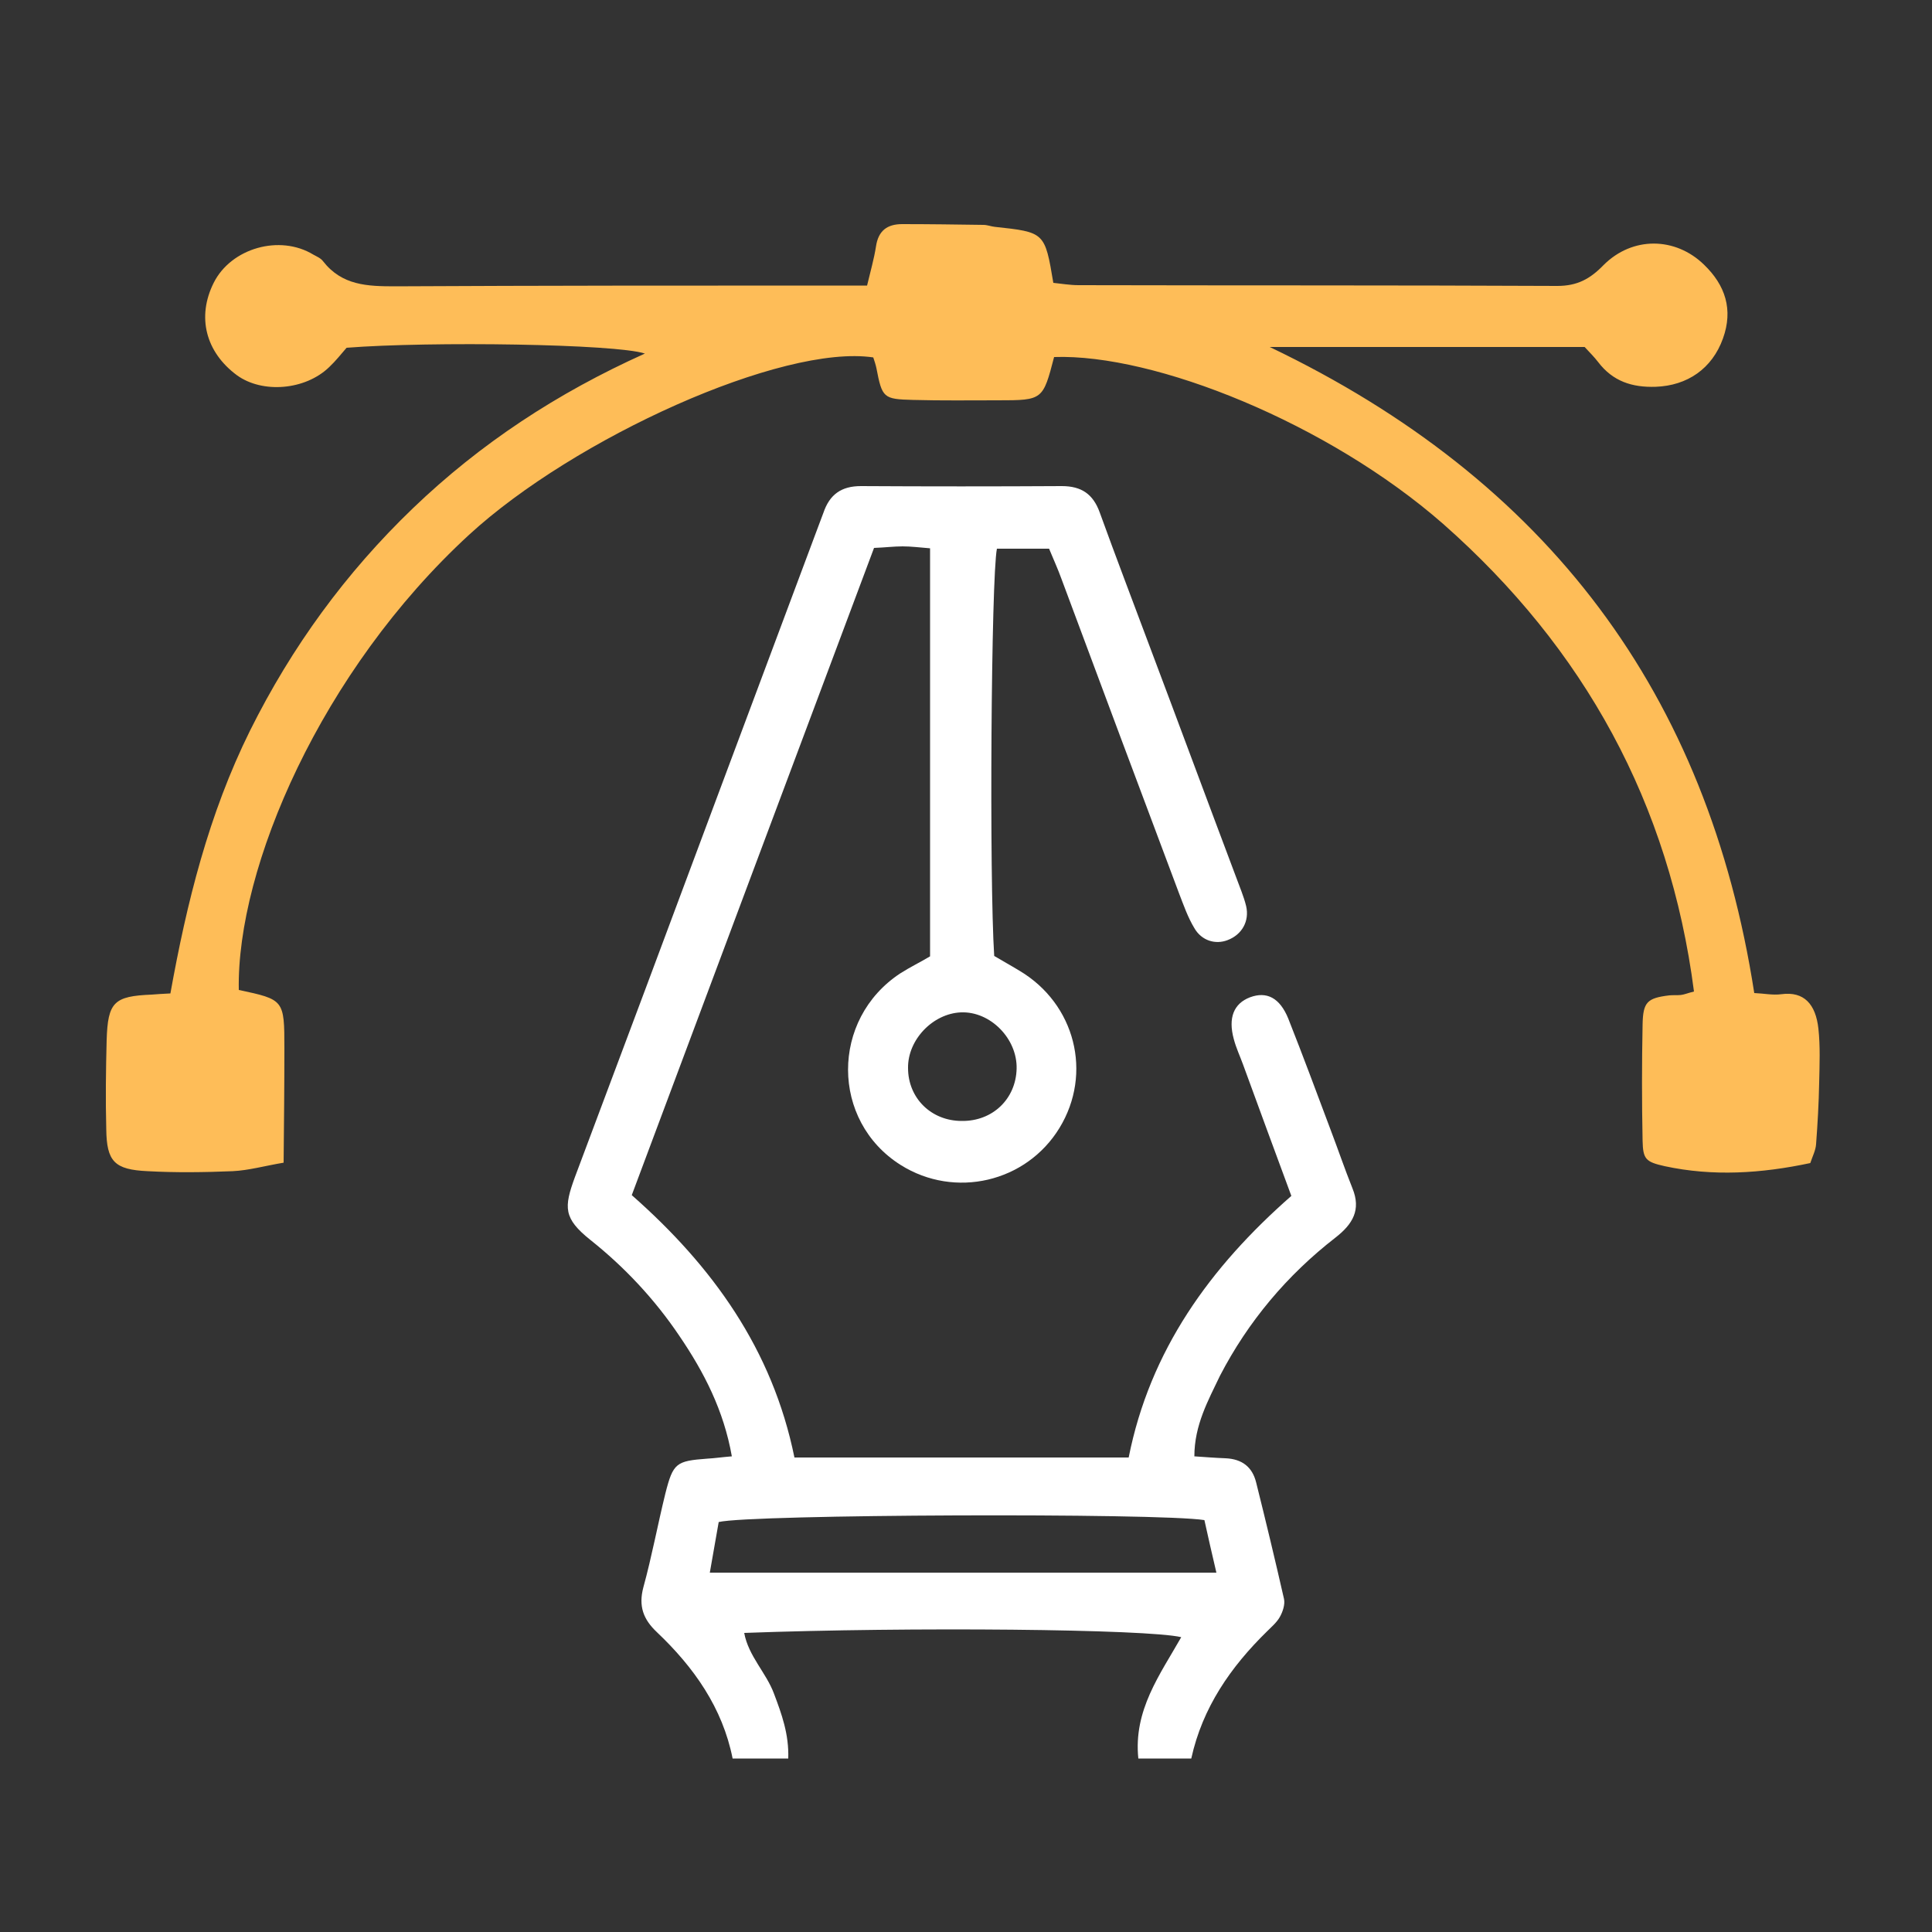
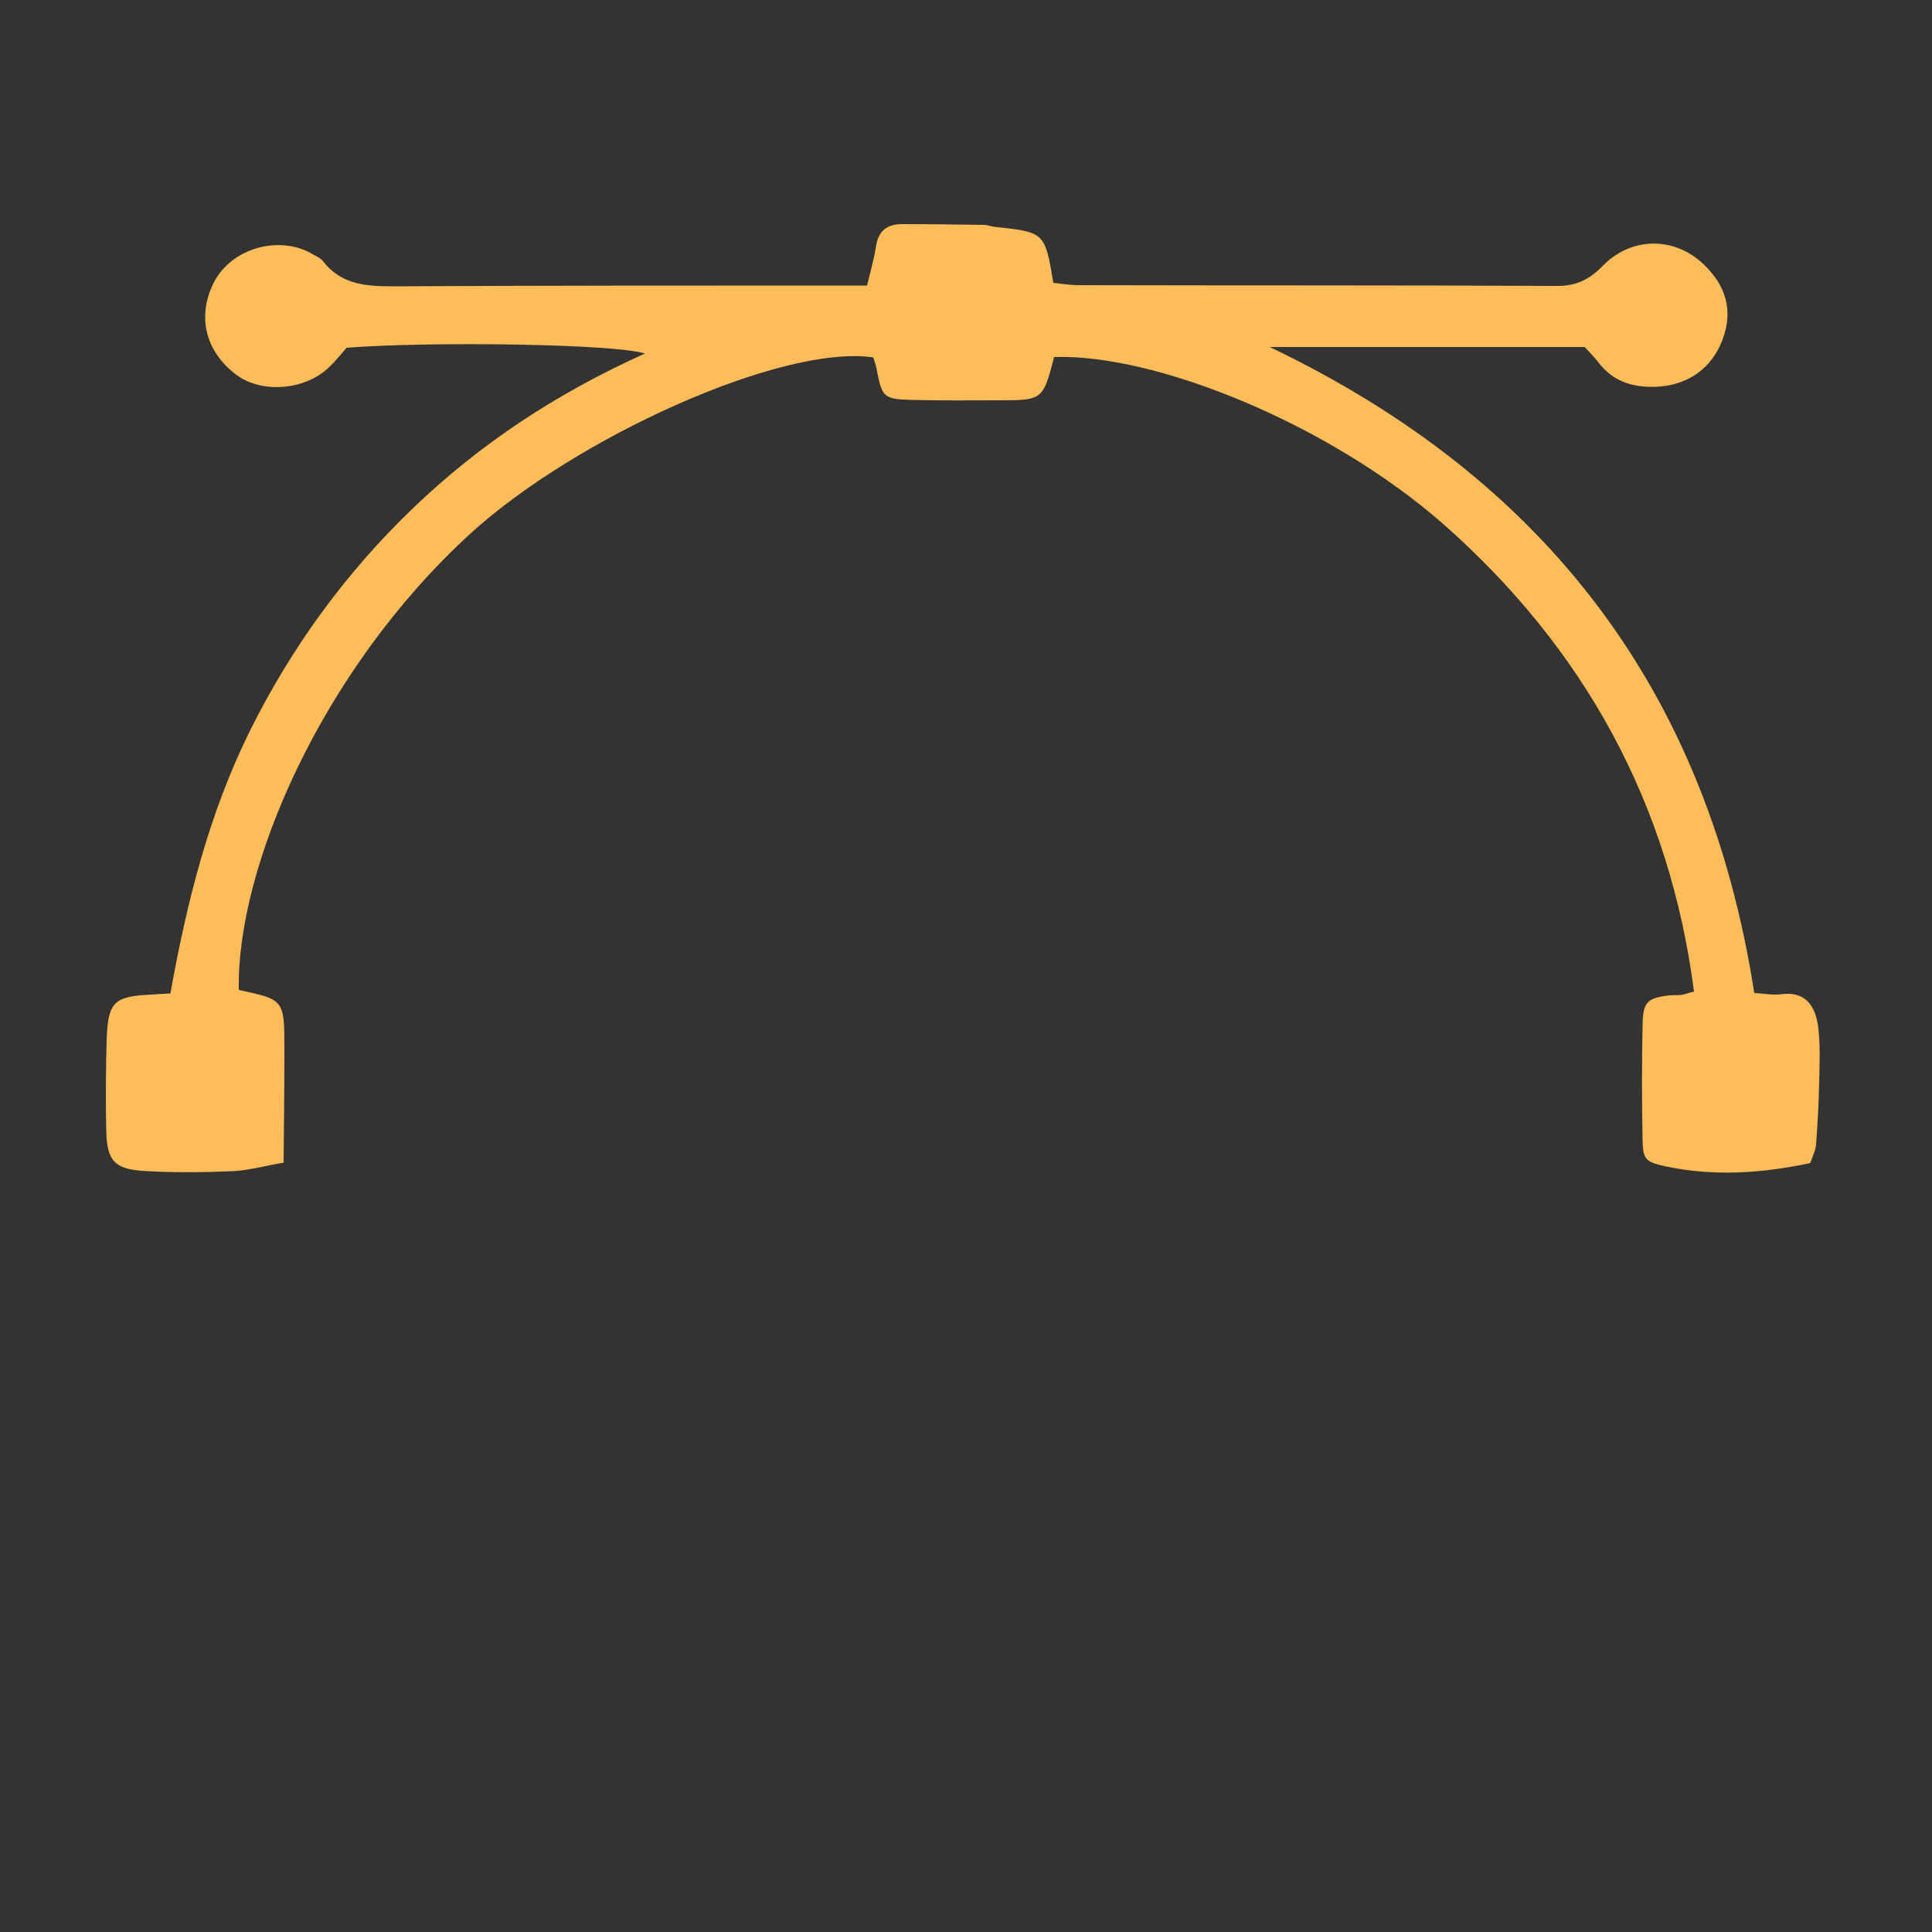
<svg xmlns="http://www.w3.org/2000/svg" version="1.1" x="0px" y="0px" viewBox="0 0 500 500" style="enable-background:new 0 0 500 500;" xml:space="preserve">
  <rect x="0" y="0" width="500" height="500" fill="#333333" stroke="none" />
  <style type="text/css">
	.st0{display:none;}
	.st1{display:inline;fill:#FEBD58;}
	.st2{display:inline;fill:#FFFFFF;}
	.st3{fill:#FEBD58;}
	.st4{fill:#FFFFFF;}
</style>
  <g id="Layer_1" class="st0">
    <path class="st1" d="M214.4,377.1c-3.9-0.1-7.1-0.3-10.4-0.3c-16,0-32,0-47.9,0c-3,0-6,0-8.9-0.7c-5.5-1.3-7.5-5.3-5.1-10.6   c3.3-7.2,7-14.4,10.8-21.4c12.1-22.5,24.4-45,36.5-67.5c12.3-22.8,24.5-45.7,36.5-68.7c3.3-6.4,7.6-9,14.9-8.8   c26.3,0.4,52.6,0.2,78.9,0.2c1.7,0,3.4-0.1,5,0.1c5.1,0.8,7.9,5.7,5.7,10.3c-1.6,3.3-3.6,6.4-5.7,9.4c-22.5,32.2-45,64.3-67.4,96.4   c-0.7,1-0.9,2.3-1.7,4.3c2.8,0.4,4.9,1,7.1,1.1c12.6,0.1,25.3,0.1,37.9,0.2c3.3,0,6.8-0.4,8.7,3.4c1.9,3.7,1,7-1.4,10.2   c-9.6,12.7-19.1,25.6-28.7,38.3c-14.4,19.1-28.7,38.2-43.2,57.3c-12.4,16.4-24.9,32.8-37.5,49.2c-1.6,2.1-3.8,3.6-5.5,5.3   c-9.5-3-10.8-5.1-8.1-13.6c5.8-18,11.8-36,17.7-54c3.5-10.7,6.9-21.5,10.3-32.3C213.7,382.6,213.8,380.3,214.4,377.1z" />
    <path class="st2" d="M367.5,352.3c8,1.5,15.1,4.8,21.9,10c-1.3,5.1-5.4,8.1-8.1,12.1c-3.9-1.9-7.4-3.9-11.1-5.3   c-10.9-4.3-21-2.9-29.7,5.1c-11.3,10.4-15.5,24-14.1,38.9c0.9,9.7,7.9,16.2,16.9,19.3c8.2,2.8,16.5,1.8,23.2-4.7   c3.9-3.7,7.3-7.7,7.8-13.8c-4.7-2.3-9.4-4.6-14.5-7.1c2.6-4.4,4.7-8,7.1-12.2c2.4,0.7,4.6,1.1,6.6,2c5.3,2.3,10.9,2.8,16.6,2.7   c17.5-0.4,30.7-13.2,31.8-30.7c0.6-9.3-1.3-17.8-6.5-25.6c-0.7-1.1-1.5-2.2-2.1-3.4c-2.3-4.6-1.9-7.3,1.9-10.6   c1.8-1.5,3.8-2.6,5.6-4.1c13.9-11.7,19.5-26.6,16-44.5c-2.9-14.7-12.6-24-26-29.2c-6.7-2.6-14-3.6-21.8-5.5   c-1.4-3.8-2.2-8.6-0.8-13.6c4.3,0.1,8.7,1.8,13-0.4c10.3-13.8,1-30.1-12.3-36c-11.9-5.2-11.9-5.2-8.5-18.1   c7.7-29.7-18.4-51.5-44.4-45c-2.2,0.6-4.4,1.3-7.2,2.1c-1.6,7.6-0.1,16-5.6,23.5c-4.1-1.7-8.3-3.5-12.7-5.3   c0.6-3.5,1.3-6.7,1.8-9.9c1.5-10.1-1.1-19.2-7.2-27.2c-7.6-9.9-20-13.7-31.1-9.8c-11,3.9-18,13.8-18.1,26c-0.1,14-0.1,28-0.1,41.9   c0,3.3,0,6.5,0,10.1c-5.2,1.6-9.8,0.8-14.9,0.7c-0.3-2.4-0.9-4.5-0.9-6.7c-0.1-15.6-0.2-31.3,0-46.9c0.1-13.7-12-28-29.9-26.5   c-12,1-23.8,12.6-26.2,25.4c-1.3,7.3-0.7,14.5,1.6,22.4c-4.1,1.9-8.2,3.8-12.6,5.9c-5.8-6.9-4.3-15.3-5.7-23.2   c-14.4-6.2-28-5.1-40.2,4.8c-11.8,9.5-14.9,22.3-11.7,36.8c0.5,2.3,1.3,4.5,1.8,6.7c1.5,6,0.3,8.3-5.5,10.8c-2.4,1-5,1.8-7.4,3   c-11.9,6.2-19.3,22.1-9.5,34.5c4.3,0.2,8.5,0.4,12.8,0.5c0,4.5,0,9.1,0,14.2c-2.9,0.3-5.1,0.6-7.3,0.8c-13.4,1.5-25.2,6.3-33.8,17   c-14.2,17.6-10.6,44.6,7.7,60c1.8,1.5,3.8,2.7,5.6,4.1c4.8,3.8,5.3,6.4,2.2,12c-1,1.7-2.2,3.3-3.2,5.1c-5.2,9.1-6.6,19-4.1,29   c5,20,22.8,28.5,42.7,23.7c3.5-0.8,6.8-2.4,10.6-3.8c1.4,2,2.7,3.8,4,5.7c1.3,1.9,2.4,4,4.1,6.7c-4.9,2.4-9.5,4.7-14.7,7.2   c1.7,9.5,7.5,15.5,16,18.4c8.3,2.9,16.7,1.6,23.3-4.7c3.3-3.1,6-7.2,7.9-11.3c2.9-6.4,11.5-7.4,14.8-0.4c0.7,1.5,1.5,3,2.4,4.7   c-1.5,4.6-3,9.3-4.6,14.2c-3.6-0.8-5.9,0.5-8.6,2.9c-14.4,13.3-33,15.2-48.6,5.2c-6.9-4.4-12-10.5-15.4-17.9   c-1.2-2.7-2.1-5.6-3.4-9.2c-10.9-2.1-22.2-4.8-31.1-13.1c-9.2-8.6-14.1-19.1-15.7-31.4c-1.6-12,2.1-23,6.6-33.5   c-33.1-29.4-30.5-80.3,13.3-101.5c-3.2-10.4-4.7-21.1-0.4-31.9c4.2-10.5,12.2-17.2,22.1-22.7c-2.8-17.4-1-33.9,11-47.8   c8.4-9.7,19.1-15.4,31.8-17c5.5,0,10.9,0,16.4,0c3.6,0.7,7.1,1.4,11.3,2.2c1-1.7,2.1-3.7,3.4-5.5c2.7-3.8,5.2-7.8,8.4-11.1   c16.4-17.2,40.6-17.9,59.2-2.4c2,1.7,4,3.5,6.5,5.8c1.1-0.9,2.9-2.2,4.4-3.7c21.2-20,50.8-16.8,67,7.4c2,3,3.8,6.2,5.7,9.5   c4-0.7,7.9-1.4,11.8-2.1c5.4,0,10.9,0,16.3,0c21,3.5,35.2,15.1,41.4,35.6c1.9,6.2,1.7,13.1,2.1,19.7c0.2,2.9-0.5,5.9-0.8,9.4   c21.8,12.2,29.9,30.2,21.5,55c19.7,9.7,33.3,24.4,35.7,47c2.3,21.8-6.3,39.5-22.2,53.8c17.1,36.3,1.3,73-39.9,78.8   c-11.6,36.3-48.3,43.8-71.9,17.9c-2.2,1.7-4.4,3.6-6.9,5.1c-11.9,7.5-24.5,11.9-38.8,8.7c-7.7-1.7-14.2-5.5-20.3-11.2   c1.8-4.7,5.1-8.1,8.7-11.9c1.4,0.9,2.4,1.7,3.5,2.4c13.1,9,28.2,8.1,40.4-2.3c3.5-3,5-6.3,5.2-11.2c0.3-7.9,1.1-16,3.1-23.6   c4.1-15.4,12.9-27.7,27.8-34.6c3.7-1.7,5.6-4.4,7.1-7.8c2.6-6.1,5.4-12.1,8.2-18.2c5.4-0.1,9.1,2.7,14.1,4.9c-2,5.1-4,9.9-5.9,14.7   C363.9,351.4,364.3,352.1,367.5,352.3z" />
-     <path class="st2" d="M186.5,205.5c6.3,4,12.4,7.5,16.3,14.6c-2.4,4.4-4.8,8.9-7.5,13.8c-18.9-25.4-42.8-19.2-52,6.6   c-4.1-0.5-8.3-1-12.5-1.6c-0.3-19.3,14.3-33.3,38.9-37c0.7-2.9,1.5-6.1,2.3-9.2c6.8-24.2,35.4-33.8,55.3-18.1   c-2.6,3.4-5.2,6.8-8.1,10.7c-1.9-0.6-3.7-1.1-5.5-1.7C198,178.8,186.1,188.1,186.5,205.5z" />
    <path class="st2" d="M338.2,225.4c2.5-3.7,5.1-7.5,7.7-11.3c23.8,17.7,21.1,51.8-5.7,73.1c0.8,5.9,3.2,11.9,1.1,18.6   c-4.4,0-8.6,0-13.1,0c-1.6-5.4-2.4-11.5-5-16.5c-2.5-4.8-6.9-8.7-11.2-13.7c1.6-3.6,3.4-8,7.2-12c4.4,3.2,8.6,6.4,12.7,9.4   C349.5,261,351.6,245.4,338.2,225.4z" />
    <path class="st2" d="M110.7,340.9c3.9-7.8,7-14.7,7.2-22.5c0.5-18.4-9.3-28.6-27.6-28.7c-1.3,0-2.6,0-4,0c-2.8-4.4-2.4-9-3.2-14.2   c7.6,0,14.8,0,22.5,0c0.5-4.8,0.9-8.9,1.4-14c5,0.2,9.4,0.5,14.6,0.7c0,6,0.2,11.2-0.1,16.4c-0.2,4.1,0.4,7.6,3.1,11.1   c12.5,15.9,10.2,43.9-1.9,58.9C119.1,346.2,115.2,343.7,110.7,340.9z" />
    <path class="st1" d="M257.7,70.2c-5.3,0-9.8,0-14.1,0c-1.7-7.8-2.1-41.8-0.7-54.2c2-0.2,4.2-0.6,6.4-0.7c2.3-0.1,4.6,0.2,7.1,0.3   c2.8,5.7,1.1,11.8,1.4,17.6c0.3,6.3,0.1,12.6,0,18.9C257.9,58,257.8,63.8,257.7,70.2z" />
    <path class="st1" d="M422.3,167.5c-2.3-4.8-4.3-8.9-6.4-13.3c16.9-8.8,33.6-16.4,50.3-23.6c4.8,6.4,4.8,6.4,5.7,13.8   C455.8,151.9,439.5,159.6,422.3,167.5z" />
    <path class="st1" d="M77.1,167.3c-16.8-7.9-32.9-15.6-48.9-23.1c-0.6-5.8,2.1-9.4,5.7-13.7c16.5,7.7,33,15.4,49.8,23.2   C82.6,159.2,80,163.1,77.1,167.3z" />
    <path class="st1" d="M136.5,43.9c11,15.8,20.8,30.6,30.2,46.1c-3.2,4.1-7.1,6.2-11.9,8.3c-10.8-14.6-19.3-29.9-29.4-44.3   C128,48.8,133.1,48.3,136.5,43.9z" />
    <path class="st1" d="M363,44.2c4.6,3.2,8.1,5.6,12.1,8.4c-9.3,15.8-19.5,30.1-28.7,44.9c-5.9-0.2-8.9-3.8-13.2-7   C342.3,74.8,352.8,60.4,363,44.2z" />
-     <path class="st1" d="M367.5,352.3c-3.2-0.2-3.6-0.9-2.1-3.6C366.1,349.9,366.8,351.1,367.5,352.3z" />
  </g>
  <g id="Layer_2">
    <path class="st3" d="M272.8,92.4c-2.9,11.1-2.9,11.2-14.5,11.2c-7.3,0-14.7,0.1-22-0.1c-7.7-0.2-8-0.5-9.5-8.3   c-0.2-0.9-0.5-1.8-0.8-2.7c-23.6-3.5-77.4,20.9-104.6,45.9c-38.3,35.2-60.2,86.2-59.6,117.8c11.7,2.5,11.8,2.5,11.8,15.1   c0,9.6-0.1,19.2-0.2,29.6c-4.8,0.8-9,2-13.2,2.2c-7.3,0.3-14.7,0.4-22,0c-8.6-0.4-10.6-2.5-10.7-10.9c-0.2-7.7-0.1-15.3,0.1-23   c0.3-9.9,1.9-11.4,11.7-11.8c1.3-0.1,2.6-0.2,4.8-0.3c4.2-23.4,9.9-46.4,20.6-68c10.8-21.7,24.8-40.9,42.2-57.6   c17.4-16.7,37.3-29.8,60-40c-7.5-2.5-55.5-3.2-77.2-1.5c-1.4,1.6-2.8,3.4-4.5,5c-6.2,6-17.3,6.9-23.9,2.1c-8.1-6-10.4-15.1-6-23.9   c4.5-9,17.1-12.6,25.8-7.3c0.9,0.5,1.9,0.9,2.5,1.7c4.9,6.3,11.5,6.5,18.7,6.5c38-0.2,76-0.2,113.9-0.2c2.6,0,5.2,0,8.2,0   c0.9-3.8,1.8-6.9,2.3-10.1c0.6-4.1,2.9-5.8,6.8-5.8c7,0,14,0.1,21,0.2c1,0,2,0.4,2.9,0.5c13,1.4,13,1.4,15.2,14.5   c2,0.2,4.3,0.6,6.5,0.6c41.3,0.1,82.6,0,123.9,0.2c5.2,0,8.5-1.8,12-5.4c7.5-7.5,18.6-7.3,26-0.1c5.5,5.3,7.6,11.6,4.9,19.1   c-2.8,7.8-9.2,12.2-17.4,12.5c-6.1,0.2-11.1-1.4-14.9-6.4c-1-1.3-2.2-2.5-3.5-3.9c-26.4,0-52.9,0-81.5,0   C400.7,124.3,442,179.6,454,257c2.5,0.1,4.8,0.6,7,0.3c5.9-0.8,8.9,2.6,9.6,8.9c0.5,4.6,0.3,9.3,0.2,14c-0.1,5.3-0.4,10.6-0.8,15.9   c-0.1,1.6-0.9,3.1-1.5,4.9c-12.7,2.7-25.2,3.5-37.7,0.8c-4.9-1.1-5.6-1.8-5.7-6.6c-0.2-10-0.2-20,0-30c0.1-5.9,1.2-6.9,6.9-7.6   c1-0.1,2,0,3-0.1c0.9-0.1,1.8-0.5,3.4-0.9c-6.3-48.7-28.4-88.8-64.9-121C343.7,109.5,298.8,91.5,272.8,92.4z" />
-     <path class="st4" d="M309.1,376.9c2.9,0.2,5.5,0.4,8.1,0.5c4.2,0.2,6.9,2.2,7.9,6.3c2.5,10,4.9,20,7.2,30.1   c0.3,1.4-0.3,3.3-1.1,4.7c-0.8,1.4-2.1,2.5-3.3,3.7c-9.4,9.2-16.7,19.7-19.6,32.9c-4.8,0-9,0-13.7,0c-1.3-12.5,5.6-21.7,11.1-31.4   c-8.8-2.1-70.1-2.7-113.1-1.1c1.1,6,5.7,10.3,7.7,15.7c2,5.3,3.9,10.5,3.7,16.8c-4.8,0-9.3,0-14.4,0c-2.6-13.1-10-23.6-19.6-32.7   c-3.5-3.3-4.8-6.7-3.5-11.6c2.2-8,3.7-16.2,5.7-24.3c2-7.9,2.8-8.4,10.8-9c1.9-0.1,3.9-0.4,6.4-0.6c-2.1-11.9-7.2-21.8-13.6-31.2   c-6.4-9.5-14.2-17.8-23-24.8c-7-5.6-6.9-8.4-4-16.3c12.3-32.7,24.5-65.4,36.7-98.1c8.5-22.7,17-45.5,25.5-68.2   c0.7-1.9,1.4-3.7,2.1-5.6c1.6-4.7,4.6-6.9,9.7-6.9c17.3,0.1,34.6,0.1,52,0c5.1,0,8.1,2.1,9.8,6.8c4.2,11.6,8.6,23.1,12.9,34.6   c7.5,19.9,14.9,39.9,22.4,59.8c0.9,2.5,2,5,2.6,7.5c0.9,3.9-1.1,7.4-4.8,8.8c-3.1,1.2-6.7,0.2-8.6-3.1c-1.7-2.8-2.8-6-4-9.1   c-10.2-27.1-20.3-54.2-30.4-81.3c-0.9-2.5-2-4.9-3.2-7.8c-4.6,0-9.1,0-13.5,0c-1.5,7.6-2,85.4-0.7,105.4c2,1.2,4.2,2.4,6.5,3.8   c14.5,8.6,19,26.6,10.4,40.7c-8.6,14.1-27.1,18.4-41.1,9.6c-18.1-11.4-18.2-37.7-0.1-49.6c2.5-1.6,5.2-2.9,7.7-4.4   c0-35.1,0-70,0-105.6c-2.6-0.2-4.8-0.5-7.1-0.5c-2.3,0-4.6,0.3-7.4,0.4c-20.9,55.7-41.7,111.4-62.7,167.5   c20.9,18.4,36.4,39.9,42.1,67.9c28.8,0,57.3,0,86.5,0c5.5-27.7,21-49.2,42.1-67.7c-4.3-11.6-8.4-22.8-12.5-34   c-0.8-2.2-1.8-4.3-2.4-6.6c-1.5-5.5,0-9.2,4.2-10.8c4.3-1.6,7.7,0.1,9.9,5.5c3.8,9.6,7.4,19.3,11,28.9c1.9,5,3.6,10,5.6,15   c2.3,5.6,0.1,9.3-4.4,12.8c-12.5,9.7-22.6,21.7-29.9,35.8C312.7,362.4,309.1,368.8,309.1,376.9z M311.7,393.4   c-11.9-1.9-117.6-1.5-125.7,0.5c-0.7,4.1-1.5,8.4-2.3,13.1c44.1,0,87.3,0,131.1,0C313.6,401.9,312.6,397.5,311.7,393.4z    M248.9,290.1c8,0.1,14-5.7,14.2-13.5c0.2-7.8-6.8-14.9-14.4-14.6c-7.3,0.3-13.8,7.1-13.7,14.4C235,284.2,241,290.1,248.9,290.1z" />
  </g>
</svg>